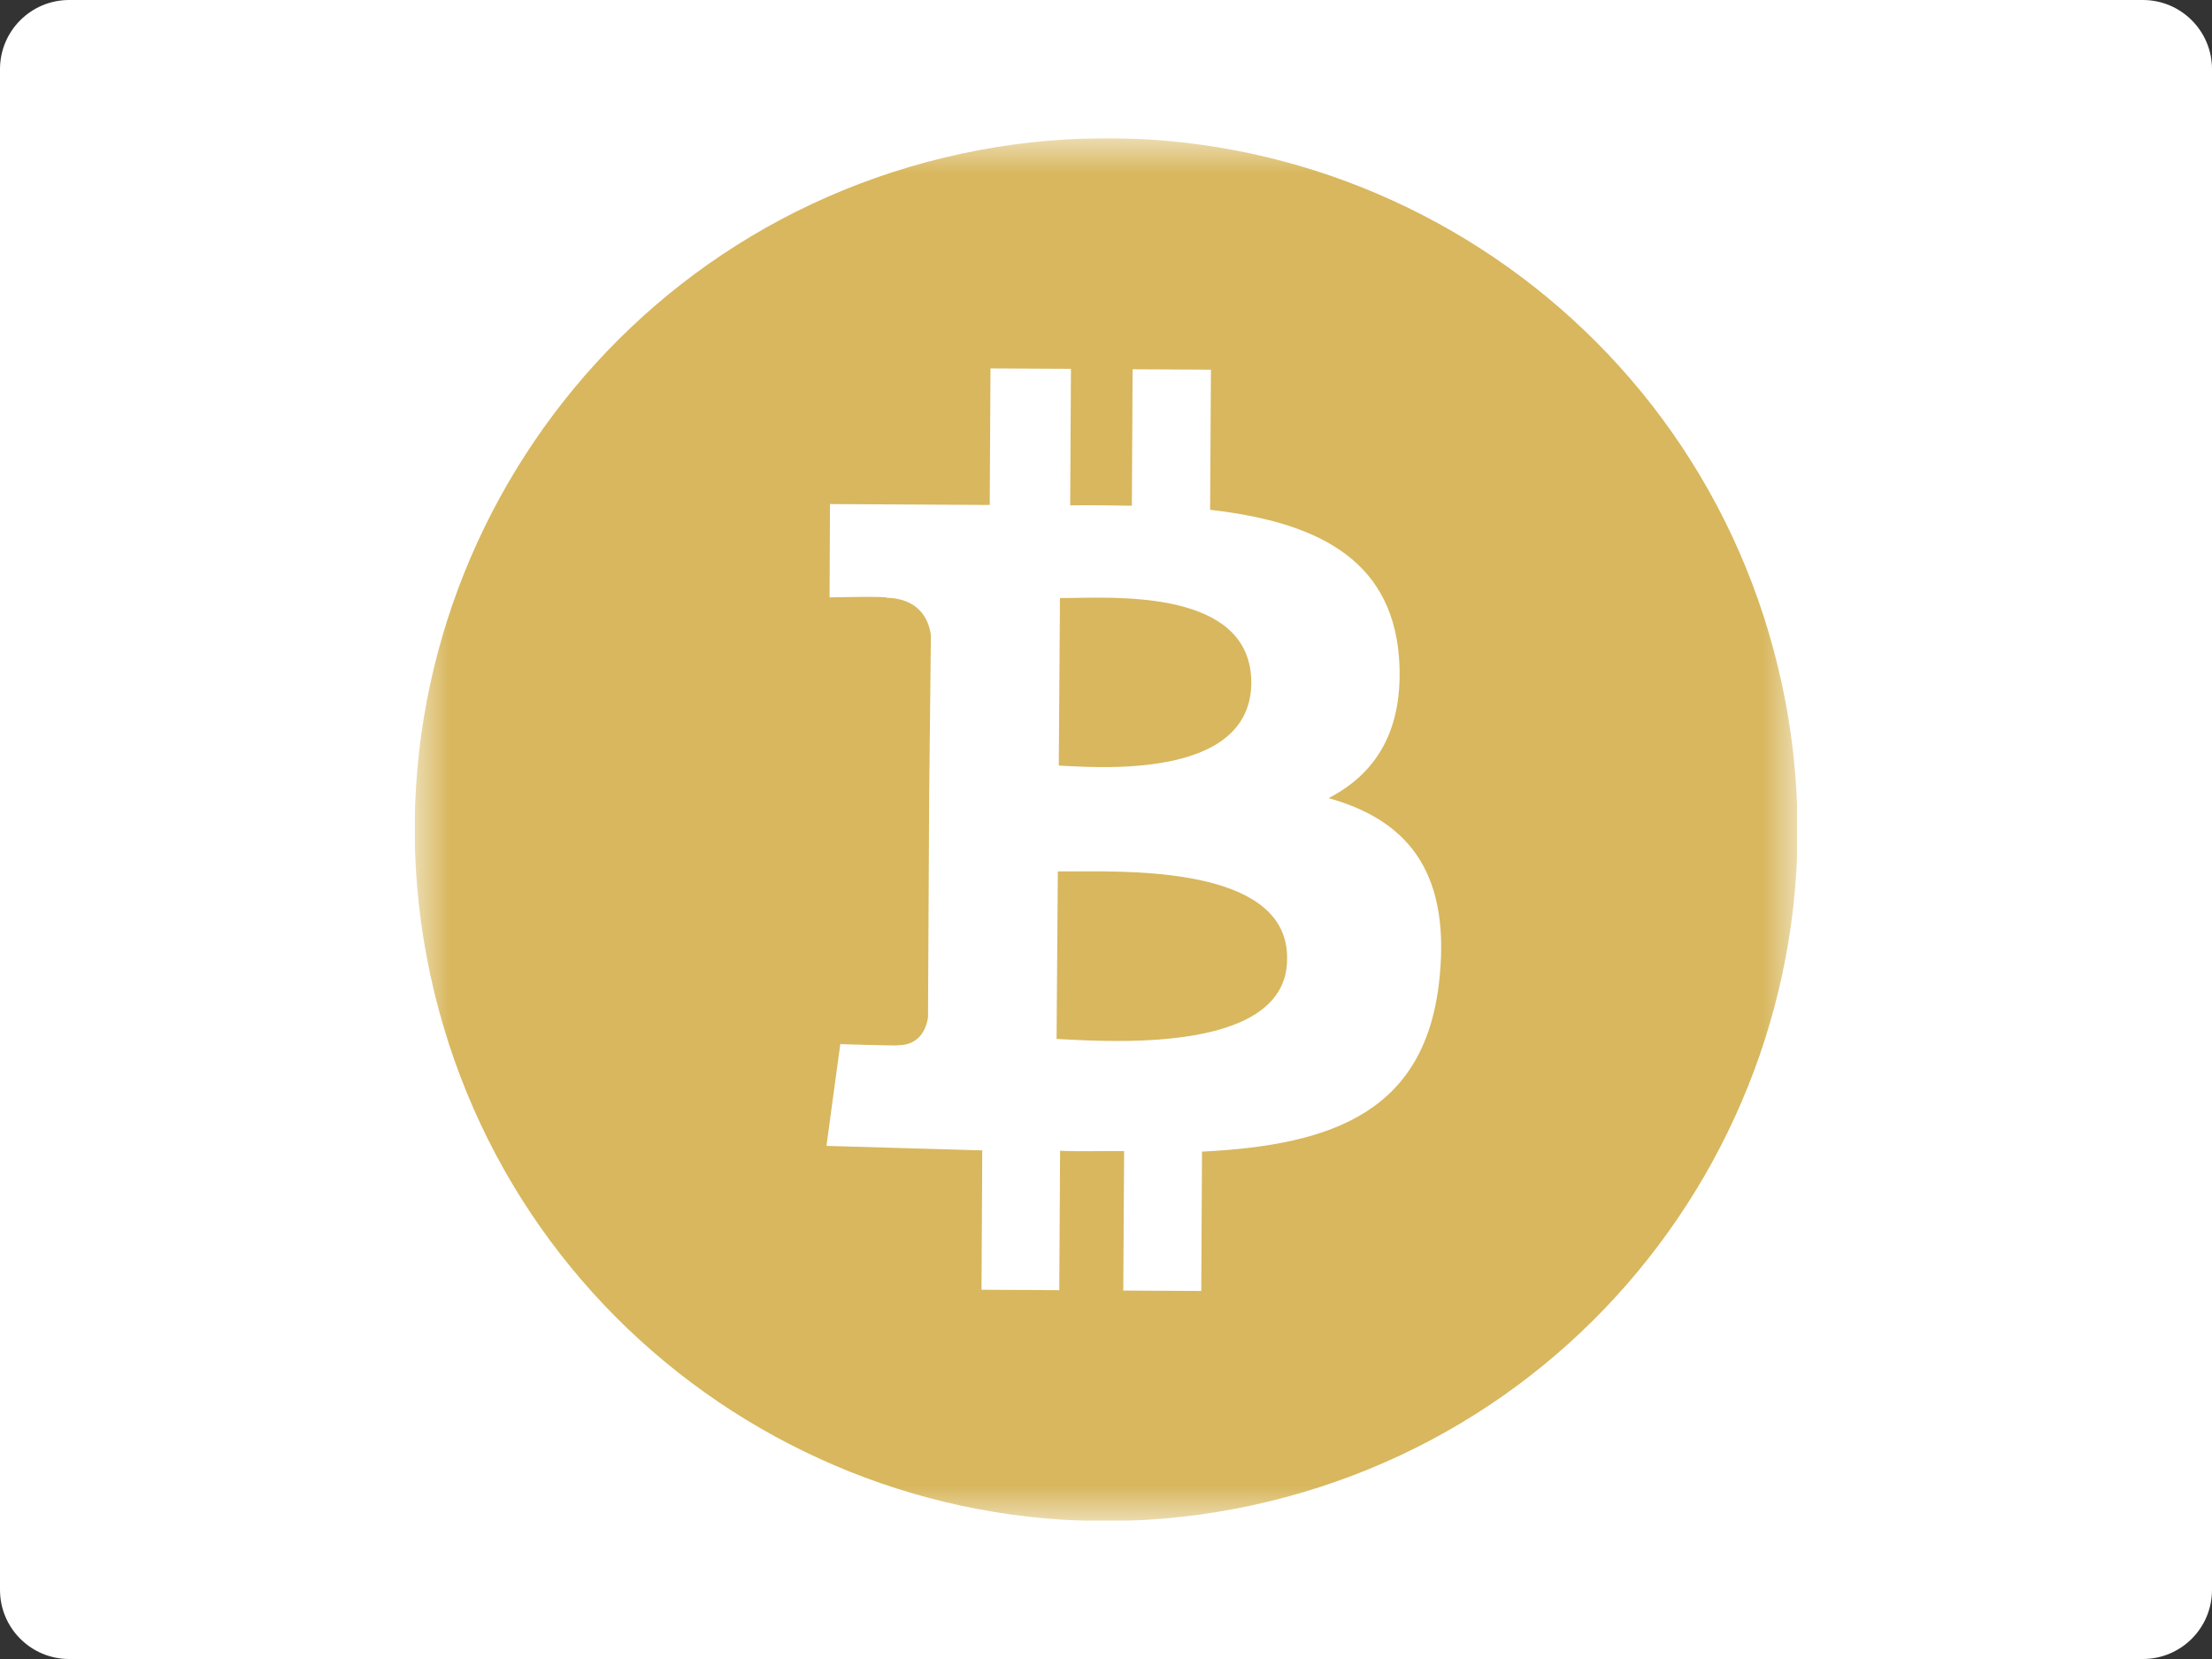
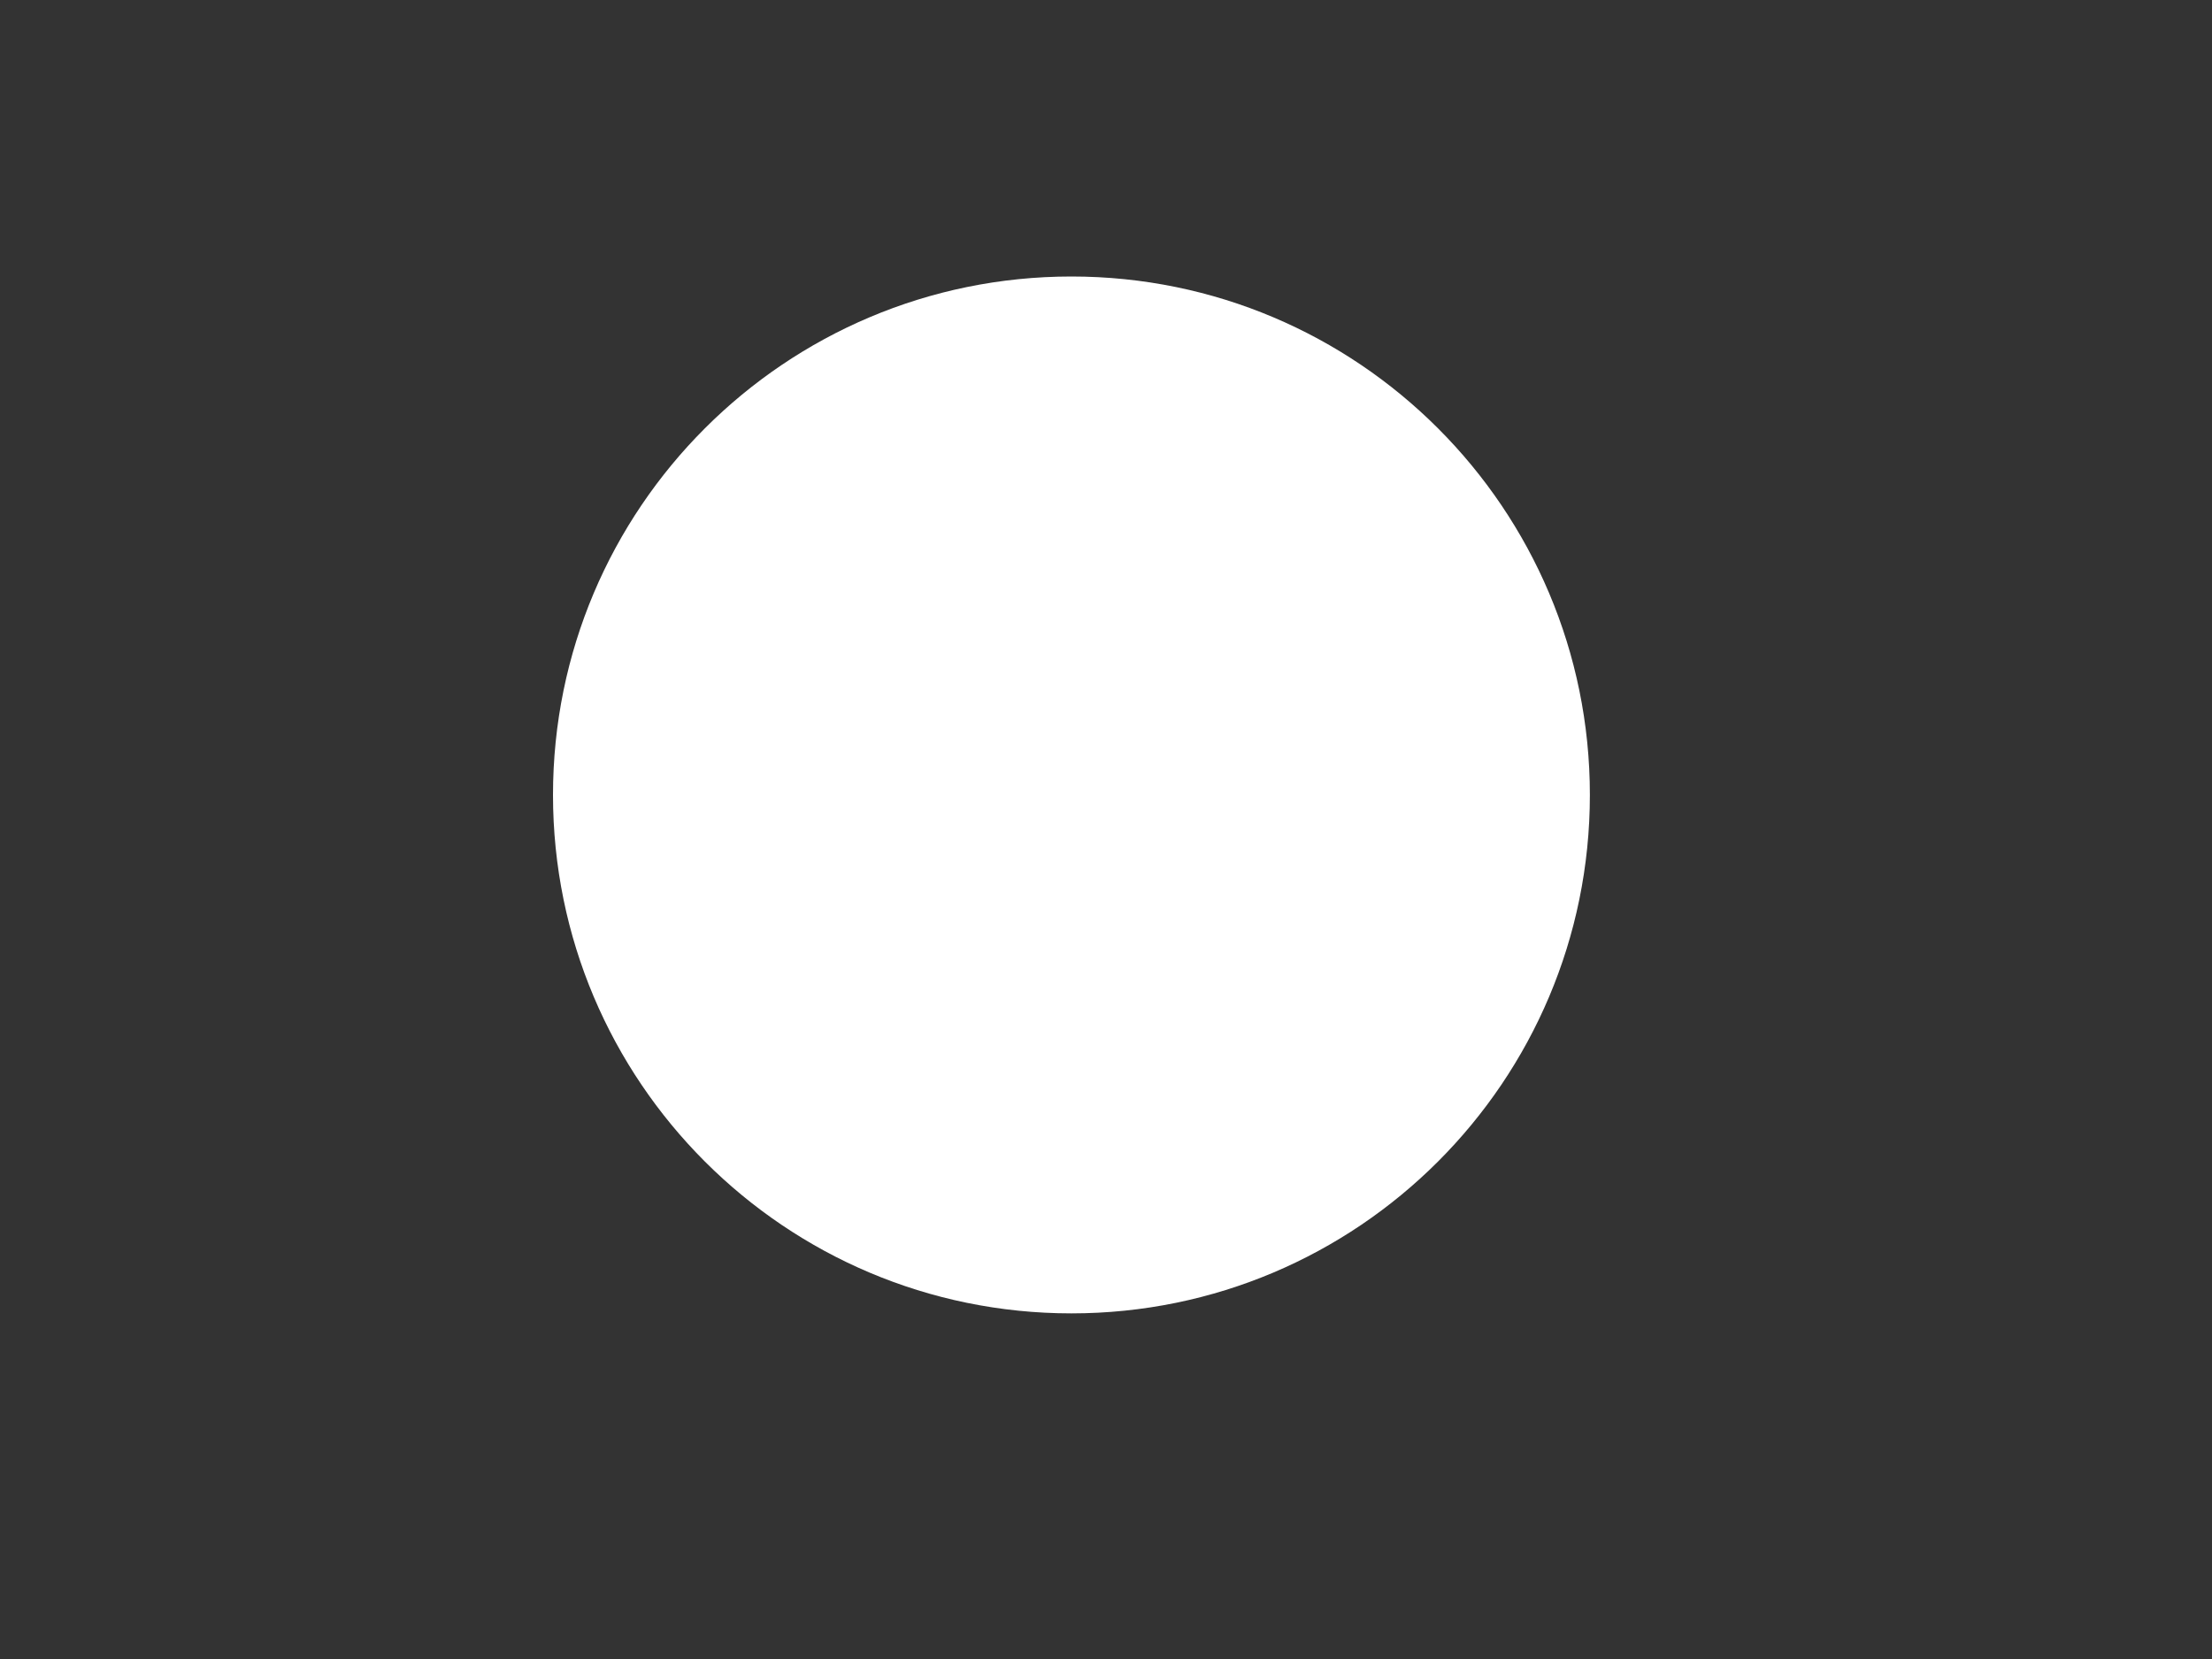
<svg xmlns="http://www.w3.org/2000/svg" width="32" height="24" viewBox="0 0 32 24" fill="none">
  <rect x="0" y="0" width="32" height="24" fill="#333333" stroke="none" />
  <g clip-path="url(#clip0_329_54)">
-     <path d="M31 0H1C0.448 0 0 0.448 0 1V23C0 23.552 0.448 24 1 24H31C31.552 24 32 23.552 32 23V1C32 0.448 31.552 0 31 0Z" fill="white" />
    <g clip-path="url(#clip1_329_54)">
      <mask id="mask0_329_54" style="mask-type:luminance" maskUnits="userSpaceOnUse" x="6" y="2" width="20" height="20">
        <path d="M26 2H6V22H26V2Z" fill="white" />
      </mask>
      <g mask="url(#mask0_329_54)">
        <path d="M15.5 19C19.642 19 23 15.642 23 11.5C23 7.358 19.642 4 15.5 4C11.358 4 8 7.358 8 11.5C8 15.642 11.358 19 15.5 19Z" fill="white" />
-         <path d="M18.352 21.722C23.721 20.424 27.02 15.02 25.722 9.652C24.424 4.284 19.02 0.984 13.652 2.282C8.284 3.58 4.984 8.984 6.282 14.352C7.58 19.721 12.984 23.02 18.352 21.722ZM20.238 9.501C20.318 10.565 19.902 11.194 19.22 11.546C20.315 11.853 20.977 12.56 20.828 14.117C20.647 16.069 19.304 16.566 17.389 16.66L17.378 18.676L16.25 18.67L16.262 16.653C16.134 16.65 16.006 16.652 15.877 16.653C15.701 16.654 15.518 16.656 15.336 16.648L15.324 18.664L14.199 18.658L14.21 16.642L11.956 16.577L12.156 15.105C12.156 15.105 13.008 15.132 12.992 15.121C13.306 15.121 13.4 14.879 13.425 14.72L13.442 11.488L13.467 9.188C13.434 8.948 13.287 8.659 12.826 8.647C12.851 8.623 12.001 8.642 12.001 8.642L12.007 7.292L14.318 7.305L14.329 5.33L15.493 5.336L15.482 7.311C15.78 7.304 16.073 7.313 16.374 7.316L16.385 5.342L17.518 5.348L17.506 7.375C18.973 7.543 20.121 8.041 20.238 9.501ZM15.374 11.078C16.059 11.116 18.09 11.227 18.102 9.883C18.108 8.607 16.378 8.636 15.575 8.649C15.48 8.651 15.398 8.652 15.334 8.651L15.317 11.075L15.374 11.078ZM15.285 15.03L15.385 15.035C16.228 15.079 18.621 15.203 18.62 13.872C18.639 12.586 16.518 12.6 15.568 12.606C15.464 12.606 15.374 12.607 15.303 12.606L15.285 15.03Z" fill="#D8B75E" />
      </g>
    </g>
  </g>
  <defs>
    <clipPath id="clip0_329_54">
      <rect width="32" height="24" fill="white" />
    </clipPath>
    <clipPath id="clip1_329_54">
      <rect width="20" height="20" fill="white" transform="translate(6 2)" />
    </clipPath>
  </defs>
</svg>